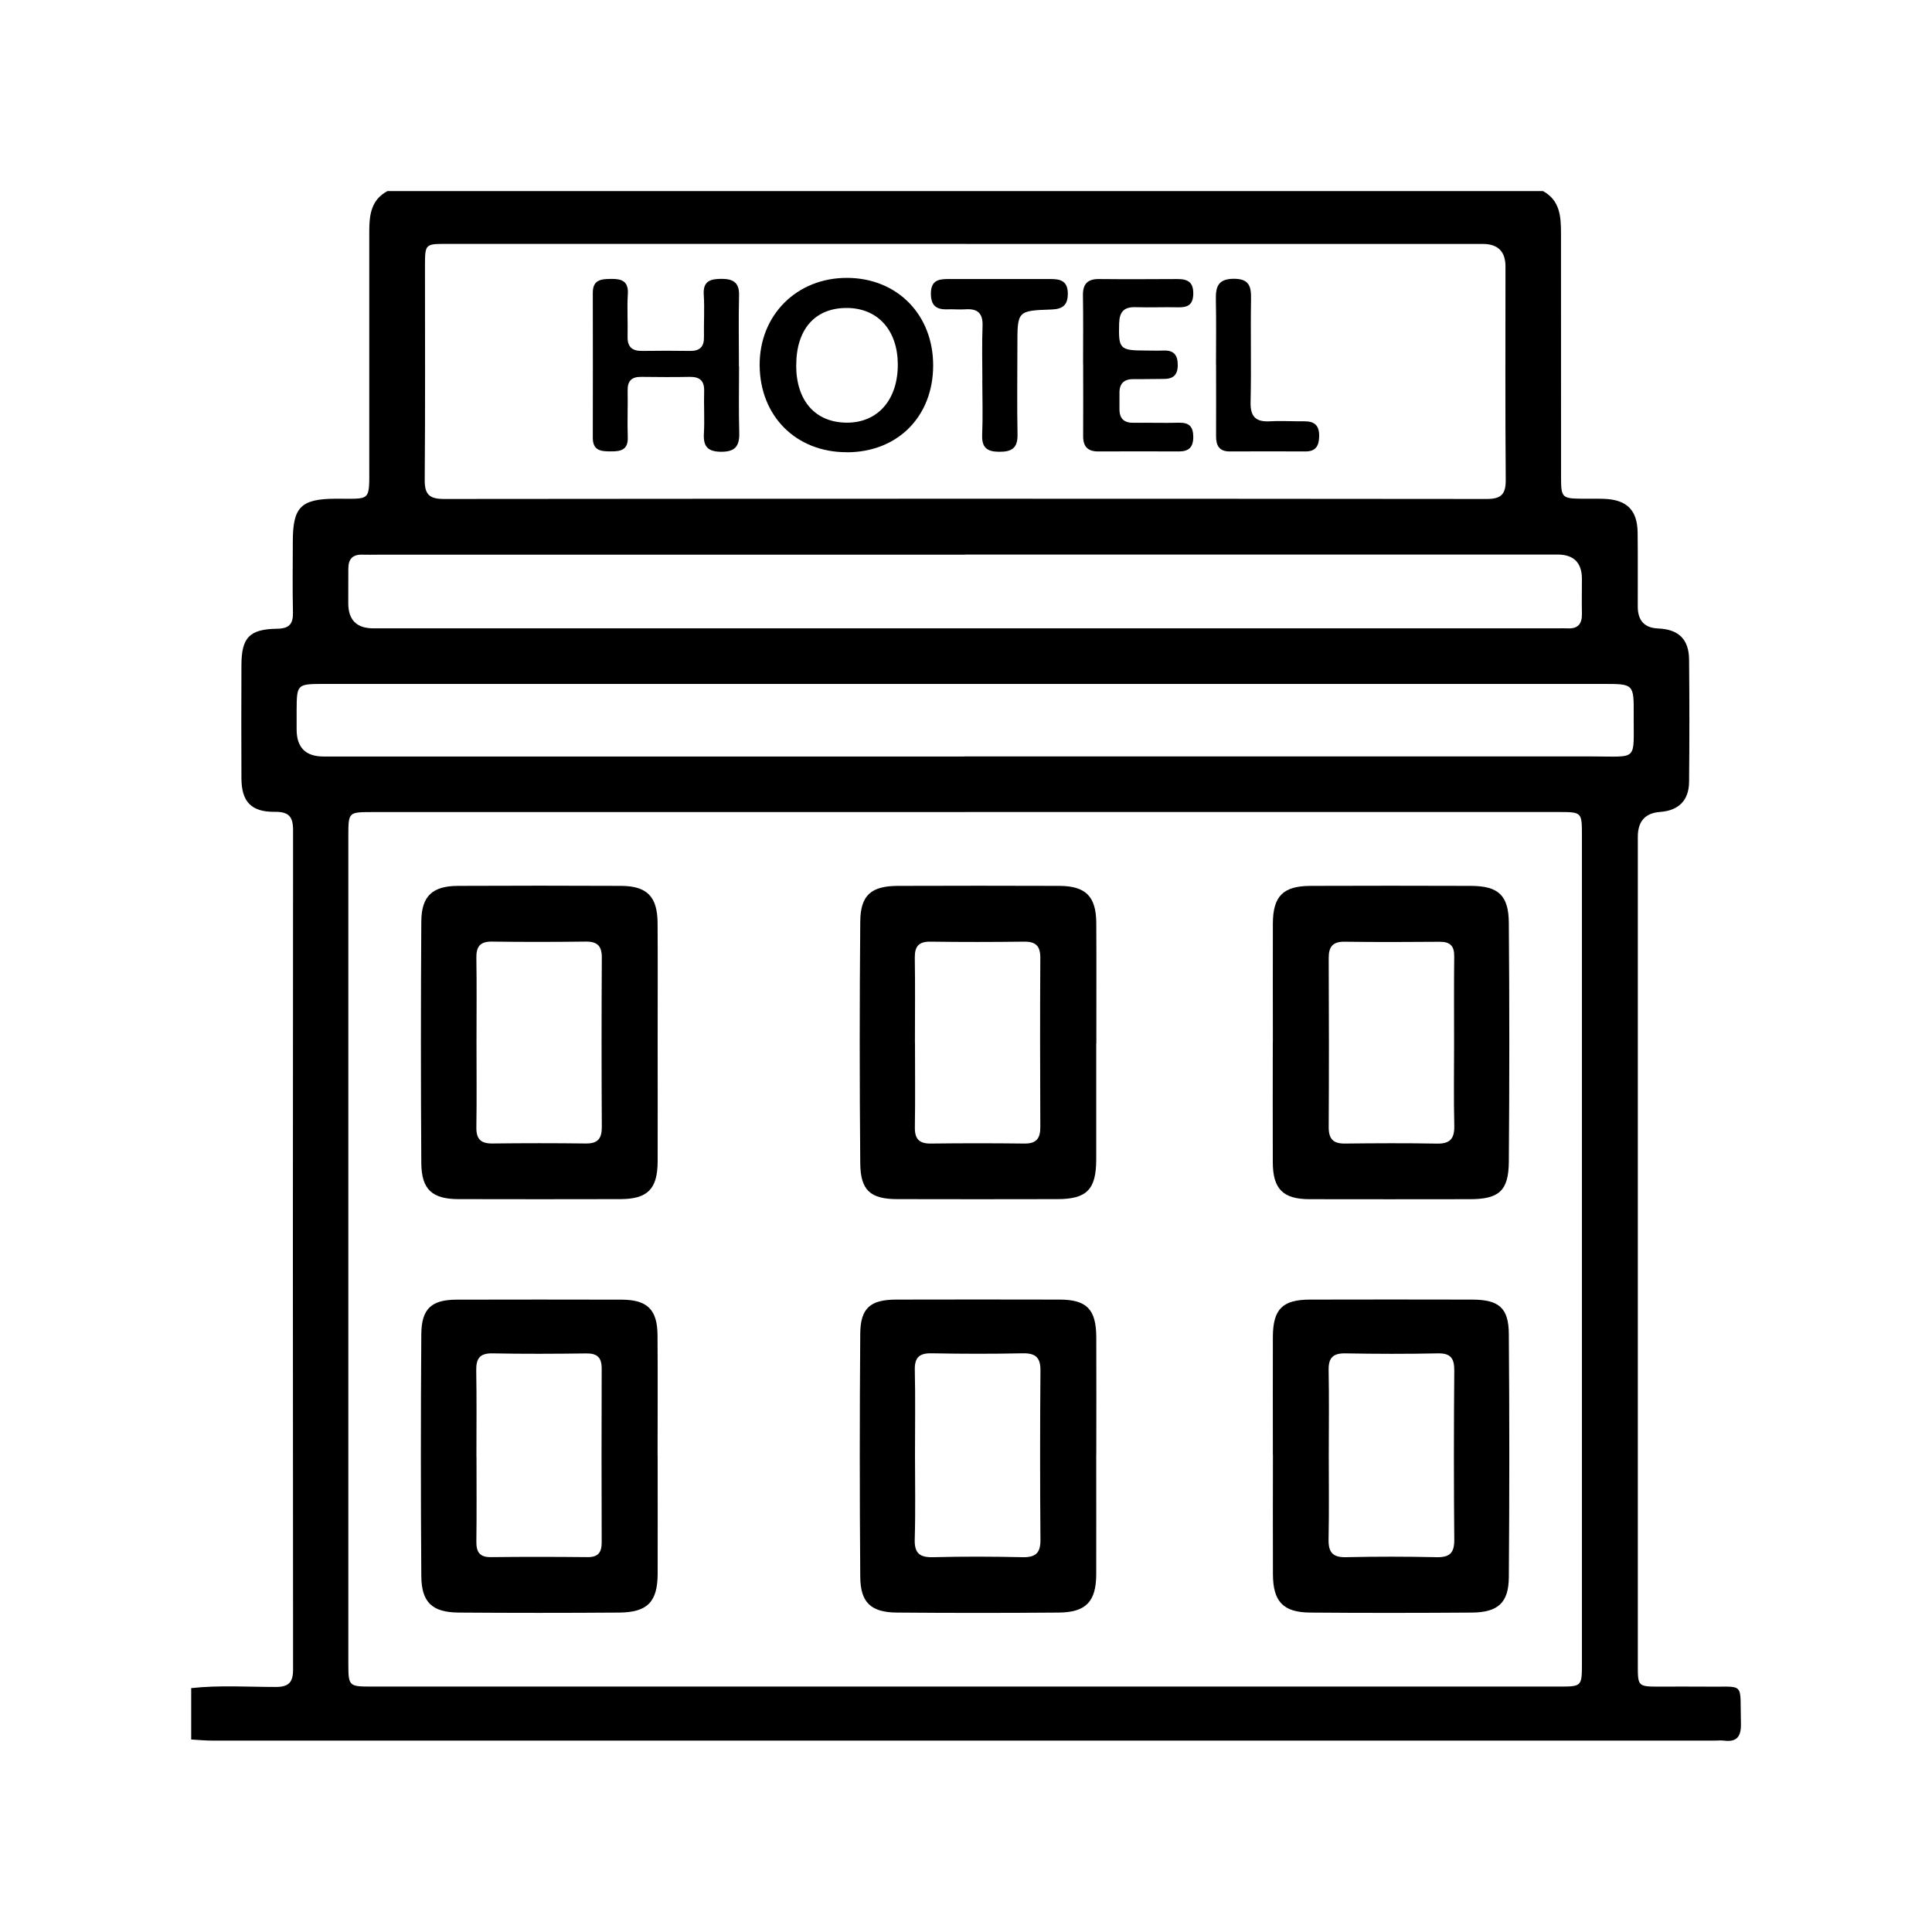
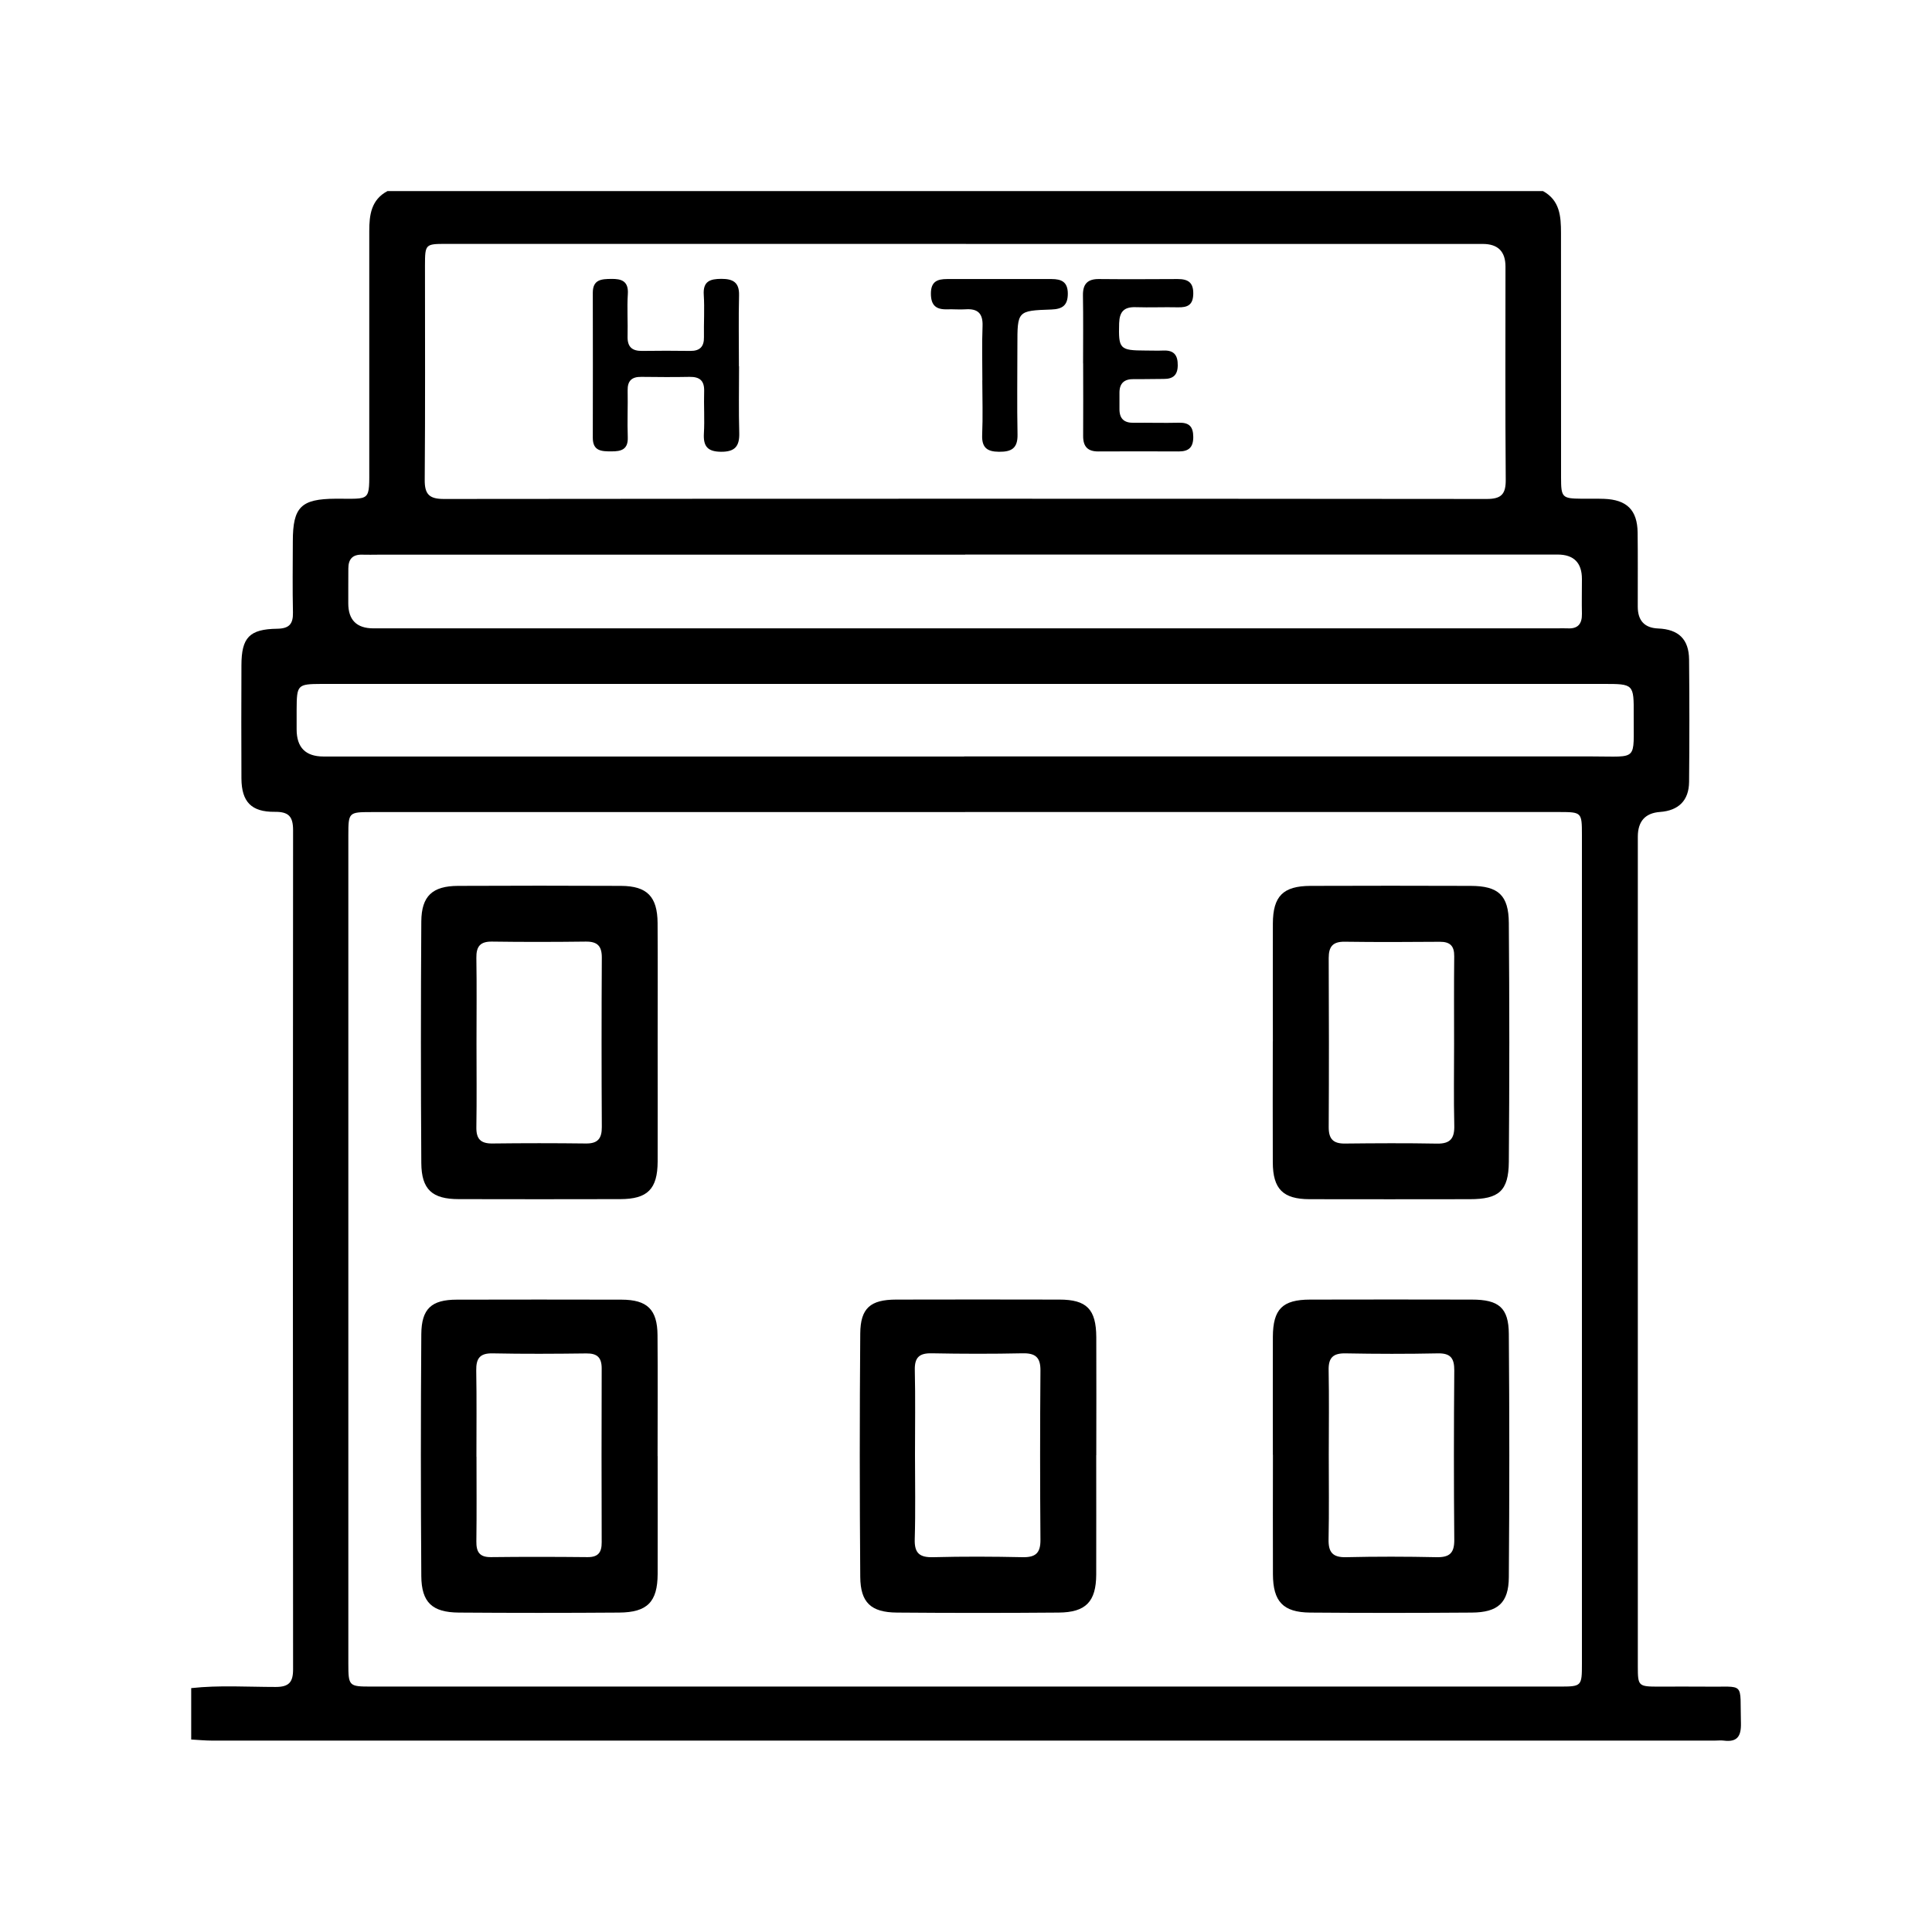
<svg xmlns="http://www.w3.org/2000/svg" id="Layer_1" viewBox="0 0 300 300">
  <path d="m60.2,29.67h179.39c2.63,1.43,2.8,3.93,2.8,6.5,0,12.67,0,25.35.01,38.02,0,3.06.19,3.22,3.15,3.25,1.17.01,2.35-.02,3.52.02,3.54.13,5.17,1.73,5.22,5.23.05,3.83.01,7.67.02,11.5q0,3.27,3.16,3.4c3.17.13,4.78,1.66,4.81,4.82.06,6.34.06,12.67,0,19.01-.03,2.9-1.65,4.45-4.51,4.66q-3.44.25-3.45,3.83c0,28.09,0,56.17,0,84.26,0,14.87,0,29.73,0,44.6,0,3.04.09,3.12,3.2,3.13,2.43,0,4.85-.03,7.28,0,6.32.1,5.35-.94,5.53,5.69.05,2.02-.58,2.96-2.66,2.69-.46-.06-.94,0-1.41,0-77.77,0-155.54,0-233.3,0-1.09,0-2.18-.11-3.27-.17,0-2.66,0-5.32,0-7.98,4.37-.48,8.75-.18,13.12-.18,2.05,0,2.71-.73,2.7-2.76-.04-43.43-.04-86.86,0-130.28,0-2.17-.72-2.87-2.86-2.85-3.63.03-5.13-1.56-5.16-5.16-.03-5.87-.02-11.74,0-17.61.01-4.29,1.23-5.6,5.56-5.66,1.85-.03,2.48-.73,2.44-2.53-.08-3.68-.03-7.35-.02-11.03,0-5.35,1.27-6.6,6.65-6.63,5.54-.03,5.22.61,5.22-5.16,0-12.13,0-24.26,0-36.39,0-2.51.29-4.89,2.85-6.23Zm89.69,96.43c-30.75,0-61.51,0-92.26,0-3.47,0-3.54.06-3.54,3.56,0,42.88,0,85.77,0,128.65,0,3.5.09,3.58,3.52,3.58,61.51,0,123.02,0,184.52,0,3.47,0,3.51-.04,3.51-3.57,0-42.88,0-85.77,0-128.65,0-3.54-.04-3.57-3.5-3.58-30.75,0-61.51,0-92.26,0Zm.1-88.23c-26.91,0-53.82,0-80.74,0-3.2,0-3.25.06-3.26,3.31,0,11.11.05,22.22-.04,33.33-.02,2.27.73,2.97,2.98,2.97,53.98-.05,107.96-.05,161.94,0,2.28,0,2.96-.77,2.94-3-.09-11.03-.04-22.06-.04-33.09q0-3.51-3.52-3.51c-26.76,0-53.51,0-80.27,0Zm-.28,79.59c32.54,0,65.08.01,97.63,0,7.12,0,6.3.81,6.34-6.44.03-4.82,0-4.82-4.71-4.82-66.02,0-132.05,0-198.07,0-.31,0-.63,0-.94,0-3.79.02-3.88.11-3.9,4.01,0,1.02,0,2.03,0,3.05q0,4.2,4.15,4.21c33.17,0,66.34,0,99.5,0Zm.16-31.33c-30.36,0-60.71,0-91.07,0-.86,0-1.72.03-2.58,0-1.49-.04-2.13.71-2.13,2.15,0,1.8-.02,3.6-.01,5.4q0,3.89,3.91,3.89c61.26,0,122.52,0,183.77,0,.55,0,1.1-.03,1.64,0,1.62.1,2.27-.7,2.24-2.26-.04-1.8,0-3.6,0-5.4q0-3.79-3.77-3.8c-30.67,0-61.34,0-92,0Z" />
  <path d="m102.12,161.85c0,6.18.02,12.35,0,18.52-.02,4.27-1.57,5.82-5.8,5.83-8.36.02-16.73.02-25.09,0-4.11,0-5.78-1.48-5.81-5.6-.08-12.51-.08-25.01,0-37.52.03-3.96,1.74-5.5,5.69-5.52,8.44-.04,16.88-.04,25.33,0,4.03.02,5.64,1.66,5.67,5.76.04,6.17.01,12.35.01,18.52Zm-28.13.05c0,4.38.05,8.76-.02,13.14-.03,1.81.66,2.54,2.48,2.52,4.85-.06,9.7-.06,14.55,0,1.84.02,2.46-.79,2.45-2.56-.05-8.76-.05-17.52,0-26.29.01-1.81-.68-2.52-2.49-2.5-4.85.06-9.7.07-14.55,0-1.85-.03-2.47.76-2.44,2.54.07,4.38.02,8.76.02,13.14Z" />
-   <path d="m170.22,162.05c0,6.02.01,12.04,0,18.05-.01,4.6-1.48,6.09-6,6.1-8.28.02-16.57.02-24.85,0-4.19,0-5.76-1.34-5.79-5.57-.11-12.5-.11-25.01,0-37.51.03-4.13,1.7-5.55,5.86-5.56,8.36-.03,16.73-.03,25.09,0,4.06.02,5.67,1.65,5.7,5.73.04,6.25,0,12.51.01,18.76Zm-28.14-.15c0,4.38.05,8.76-.02,13.14-.03,1.81.66,2.55,2.47,2.53,4.85-.06,9.7-.06,14.55,0,1.83.02,2.47-.78,2.46-2.56-.04-8.76-.05-17.53,0-26.29,0-1.81-.68-2.52-2.5-2.5-4.85.06-9.7.07-14.55,0-1.85-.03-2.47.75-2.44,2.53.07,4.38.02,8.76.02,13.14Z" />
  <path d="m197.65,161.71c0-6.1-.02-12.21,0-18.31.02-4.25,1.59-5.82,5.83-5.84,8.3-.03,16.59-.03,24.89,0,4.28.01,5.89,1.44,5.92,5.76.1,12.36.1,24.73,0,37.1-.04,4.51-1.54,5.79-6.07,5.79-8.3.01-16.59.02-24.89,0-4.1-.01-5.67-1.58-5.69-5.7-.03-6.26,0-12.52,0-18.78Zm28.14.39c0-4.54-.03-9.08.02-13.61.02-1.6-.64-2.26-2.23-2.25-4.93.04-9.86.06-14.79-.01-1.84-.02-2.47.76-2.47,2.53.04,8.76.05,17.53,0,26.29,0,1.8.7,2.54,2.5,2.52,4.77-.05,9.55-.08,14.32.01,2.07.04,2.73-.82,2.68-2.81-.1-4.22-.03-8.45-.03-12.67Z" />
  <path d="m102.12,226.1c0,6.1.02,12.21,0,18.31-.02,4.33-1.6,5.96-5.98,5.99-8.3.06-16.59.06-24.89,0-4.13-.03-5.8-1.57-5.83-5.67-.09-12.52-.09-25.04,0-37.56.03-3.98,1.6-5.35,5.5-5.36,8.53-.02,17.06-.02,25.59,0,4,.01,5.56,1.53,5.59,5.51.05,6.26.01,12.52.01,18.78Zm-28.13.09c0,4.38.04,8.76-.02,13.14-.02,1.63.46,2.48,2.26,2.46,5.01-.06,10.01-.05,15.02,0,1.65.01,2.19-.75,2.18-2.3-.03-9-.03-17.99,0-26.99,0-1.72-.7-2.36-2.39-2.34-4.85.06-9.7.09-14.55-.01-2-.04-2.57.8-2.54,2.67.08,4.46.03,8.92.03,13.38Z" />
  <path d="m170.22,225.96c0,6.18.02,12.36,0,18.55-.02,4.19-1.61,5.86-5.83,5.89-8.37.07-16.75.07-25.12,0-4.01-.03-5.66-1.54-5.69-5.54-.1-12.6-.1-25.2,0-37.79.03-3.96,1.59-5.26,5.57-5.27,8.45-.02,16.9-.02,25.35,0,4.25,0,5.71,1.5,5.73,5.85.03,6.1,0,12.21,0,18.31Zm-28.14-.1c0,4.38.09,8.77-.04,13.14-.07,2.21.78,2.86,2.89,2.8,4.61-.12,9.23-.1,13.85,0,2,.04,2.8-.62,2.78-2.69-.07-8.76-.07-17.53,0-26.29.02-2.08-.8-2.72-2.79-2.68-4.69.1-9.39.09-14.08,0-1.9-.04-2.68.6-2.64,2.57.1,4.38.03,8.76.03,13.14Z" />
  <path d="m197.65,225.9c0-6.1-.02-12.21,0-18.31.02-4.31,1.49-5.78,5.78-5.79,8.37-.02,16.75-.02,25.12,0,4.18,0,5.71,1.26,5.74,5.33.1,12.6.1,25.2,0,37.79-.03,3.97-1.7,5.45-5.74,5.48-8.37.06-16.75.07-25.12,0-4.2-.04-5.75-1.72-5.77-5.95-.03-6.18,0-12.36,0-18.54Zm8.68-.02c0,4.38.06,8.76-.03,13.14-.04,1.98.61,2.83,2.7,2.78,4.69-.11,9.39-.1,14.08,0,2.03.04,2.76-.66,2.74-2.71-.08-8.76-.07-17.53,0-26.29.01-1.88-.56-2.69-2.55-2.65-4.77.1-9.55.09-14.32,0-1.92-.04-2.68.65-2.64,2.59.08,4.38.03,8.76.02,13.14Z" />
-   <path d="m131.46,70.22c-7.84,0-13.44-5.59-13.5-13.46-.07-7.83,5.78-13.67,13.64-13.61,7.76.05,13.33,5.76,13.3,13.64-.02,7.92-5.55,13.45-13.43,13.44Zm-7.83-13.44c.02,5.48,2.99,8.83,7.86,8.85,4.83.02,7.96-3.58,7.92-9.1-.04-5.25-3.09-8.65-7.82-8.71-5-.06-7.97,3.28-7.95,8.96Z" />
  <path d="m114.76,56.88c0,3.44-.07,6.89.03,10.33.06,2.09-.67,2.96-2.84,2.94-2.06-.02-2.76-.83-2.65-2.83.13-2.18-.03-4.38.04-6.57.05-1.63-.68-2.25-2.25-2.23-2.5.05-5.01.03-7.51,0-1.47-.02-2.15.6-2.12,2.11.05,2.42-.07,4.85.02,7.27.07,1.9-1.02,2.2-2.53,2.19-1.49,0-2.9-.01-2.9-2.1.01-7.51.02-15.02,0-22.53,0-2.08,1.37-2.13,2.86-2.15,1.62-.03,2.71.35,2.58,2.36-.14,2.18.02,4.38-.04,6.57-.04,1.61.68,2.27,2.25,2.25,2.5-.04,5.01-.03,7.51,0,1.47.01,2.13-.67,2.1-2.15-.04-2.19.11-4.39-.03-6.57-.14-2.13,1.02-2.46,2.73-2.47,1.77,0,2.8.51,2.75,2.54-.09,3.67-.02,7.35-.02,11.03,0,0,0,0,0,0Z" />
  <path d="m168.18,56.44c0-3.52.04-7.04-.02-10.56-.03-1.78.71-2.57,2.5-2.55,4.07.04,8.14.02,12.21,0,1.58,0,2.46.5,2.42,2.32-.04,1.73-.9,2.1-2.37,2.07-2.19-.05-4.38.05-6.57-.02-1.79-.06-2.51.68-2.57,2.48-.11,4,.06,4.24,4.08,4.25.94,0,1.88.04,2.82,0,1.61-.06,2.22.73,2.2,2.3-.01,1.51-.73,2.12-2.16,2.11-1.56,0-3.13.05-4.69.03-1.44-.02-2.2.63-2.2,2.1,0,.86,0,1.72,0,2.58,0,1.46.72,2.12,2.18,2.1,2.35-.03,4.7.05,7.04-.01,1.6-.04,2.23.59,2.24,2.21,0,1.64-.72,2.25-2.26,2.25-4.15-.01-8.29-.03-12.44,0-1.69.02-2.41-.75-2.4-2.41.03-3.76,0-7.51,0-11.27,0,0,0,0,0,0Z" />
  <path d="m152.54,59.06c0-2.82-.08-5.64.03-8.45.07-1.97-.77-2.71-2.65-2.58-.93.06-1.88-.03-2.82,0-1.73.06-2.56-.59-2.55-2.47.01-1.87,1.02-2.23,2.53-2.23,5.4,0,10.8.01,16.2,0,1.55,0,2.52.44,2.53,2.25,0,1.84-.83,2.42-2.57,2.48-5.27.18-5.26.23-5.26,5.58,0,4.62-.07,9.23.02,13.85.04,2.13-.95,2.68-2.87,2.66-1.87-.01-2.7-.66-2.62-2.63.12-2.81.03-5.63.02-8.45Z" />
-   <path d="m188.82,56.69c0-3.36.05-6.72-.02-10.08-.04-1.95.23-3.29,2.72-3.32,2.47-.03,2.78,1.18,2.74,3.2-.09,5.31.06,10.63-.07,15.95-.05,2.29.82,3.1,3.02,2.98,1.79-.1,3.59.02,5.39,0,1.56,0,2.26.7,2.24,2.29-.02,1.48-.49,2.4-2.14,2.39-3.91-.02-7.82-.02-11.73,0-1.66.01-2.15-.92-2.14-2.39.02-3.67,0-7.35,0-11.02,0,0,0,0-.01,0Z" />
</svg>